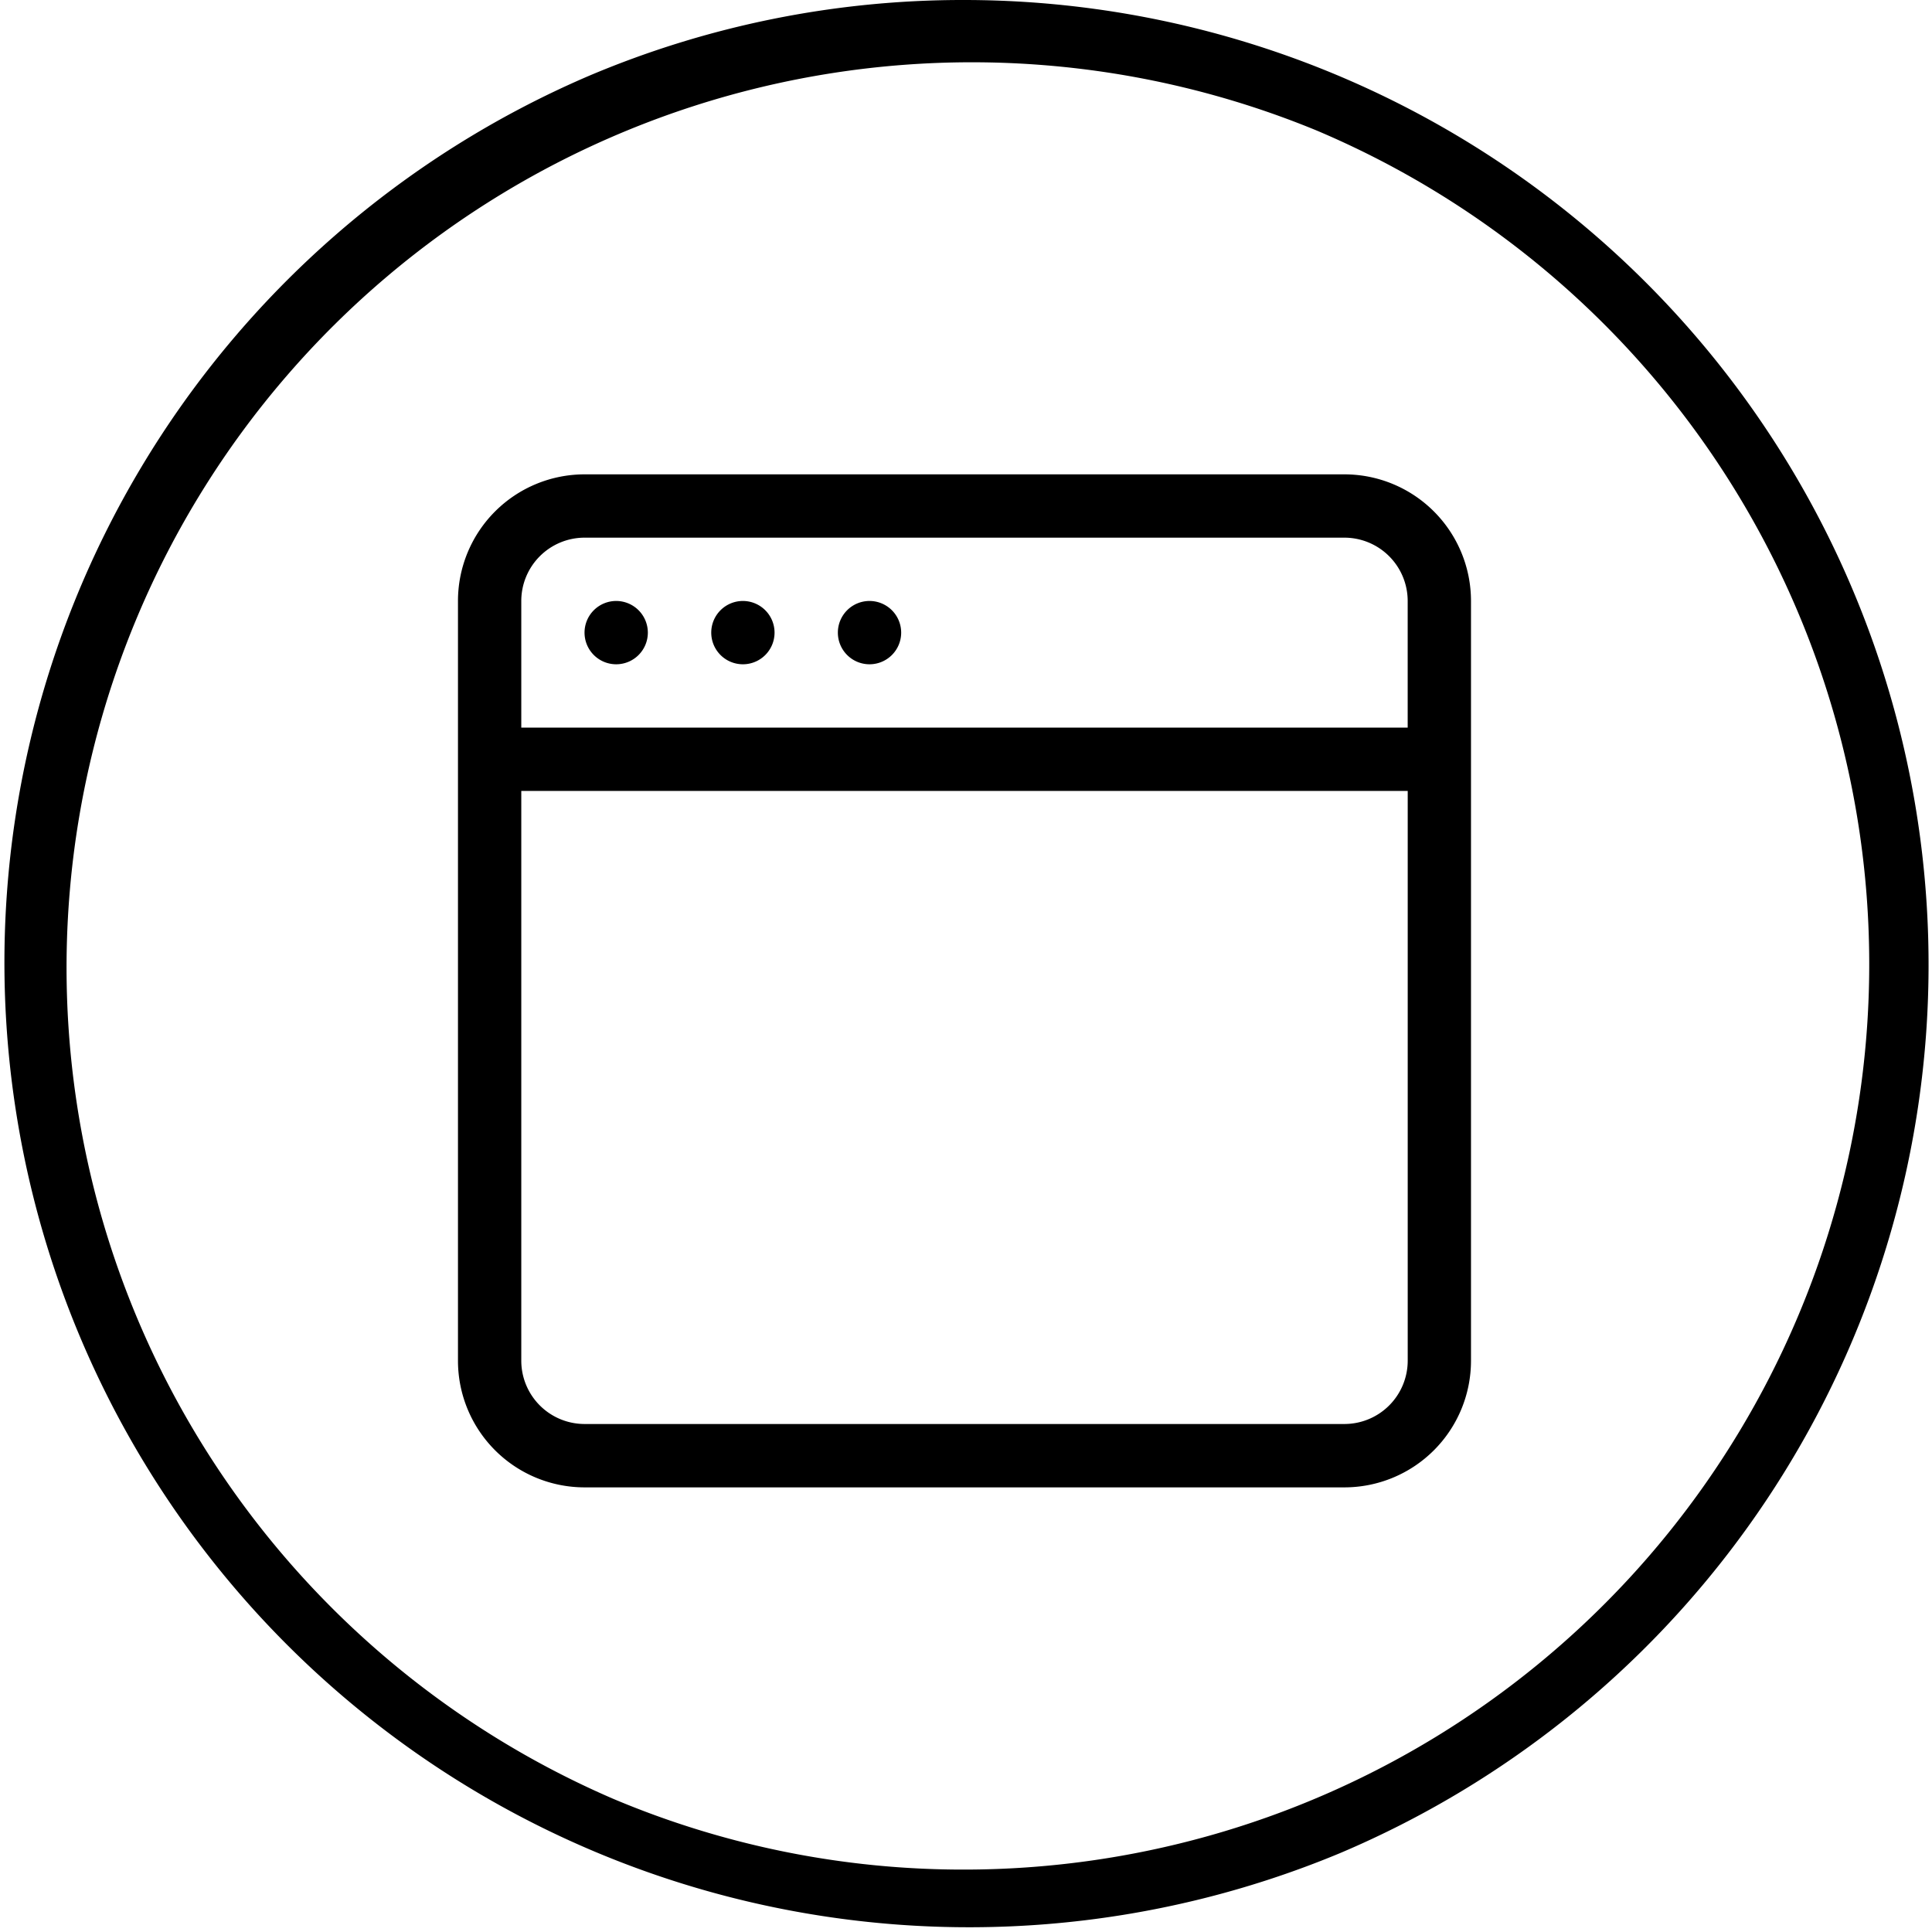
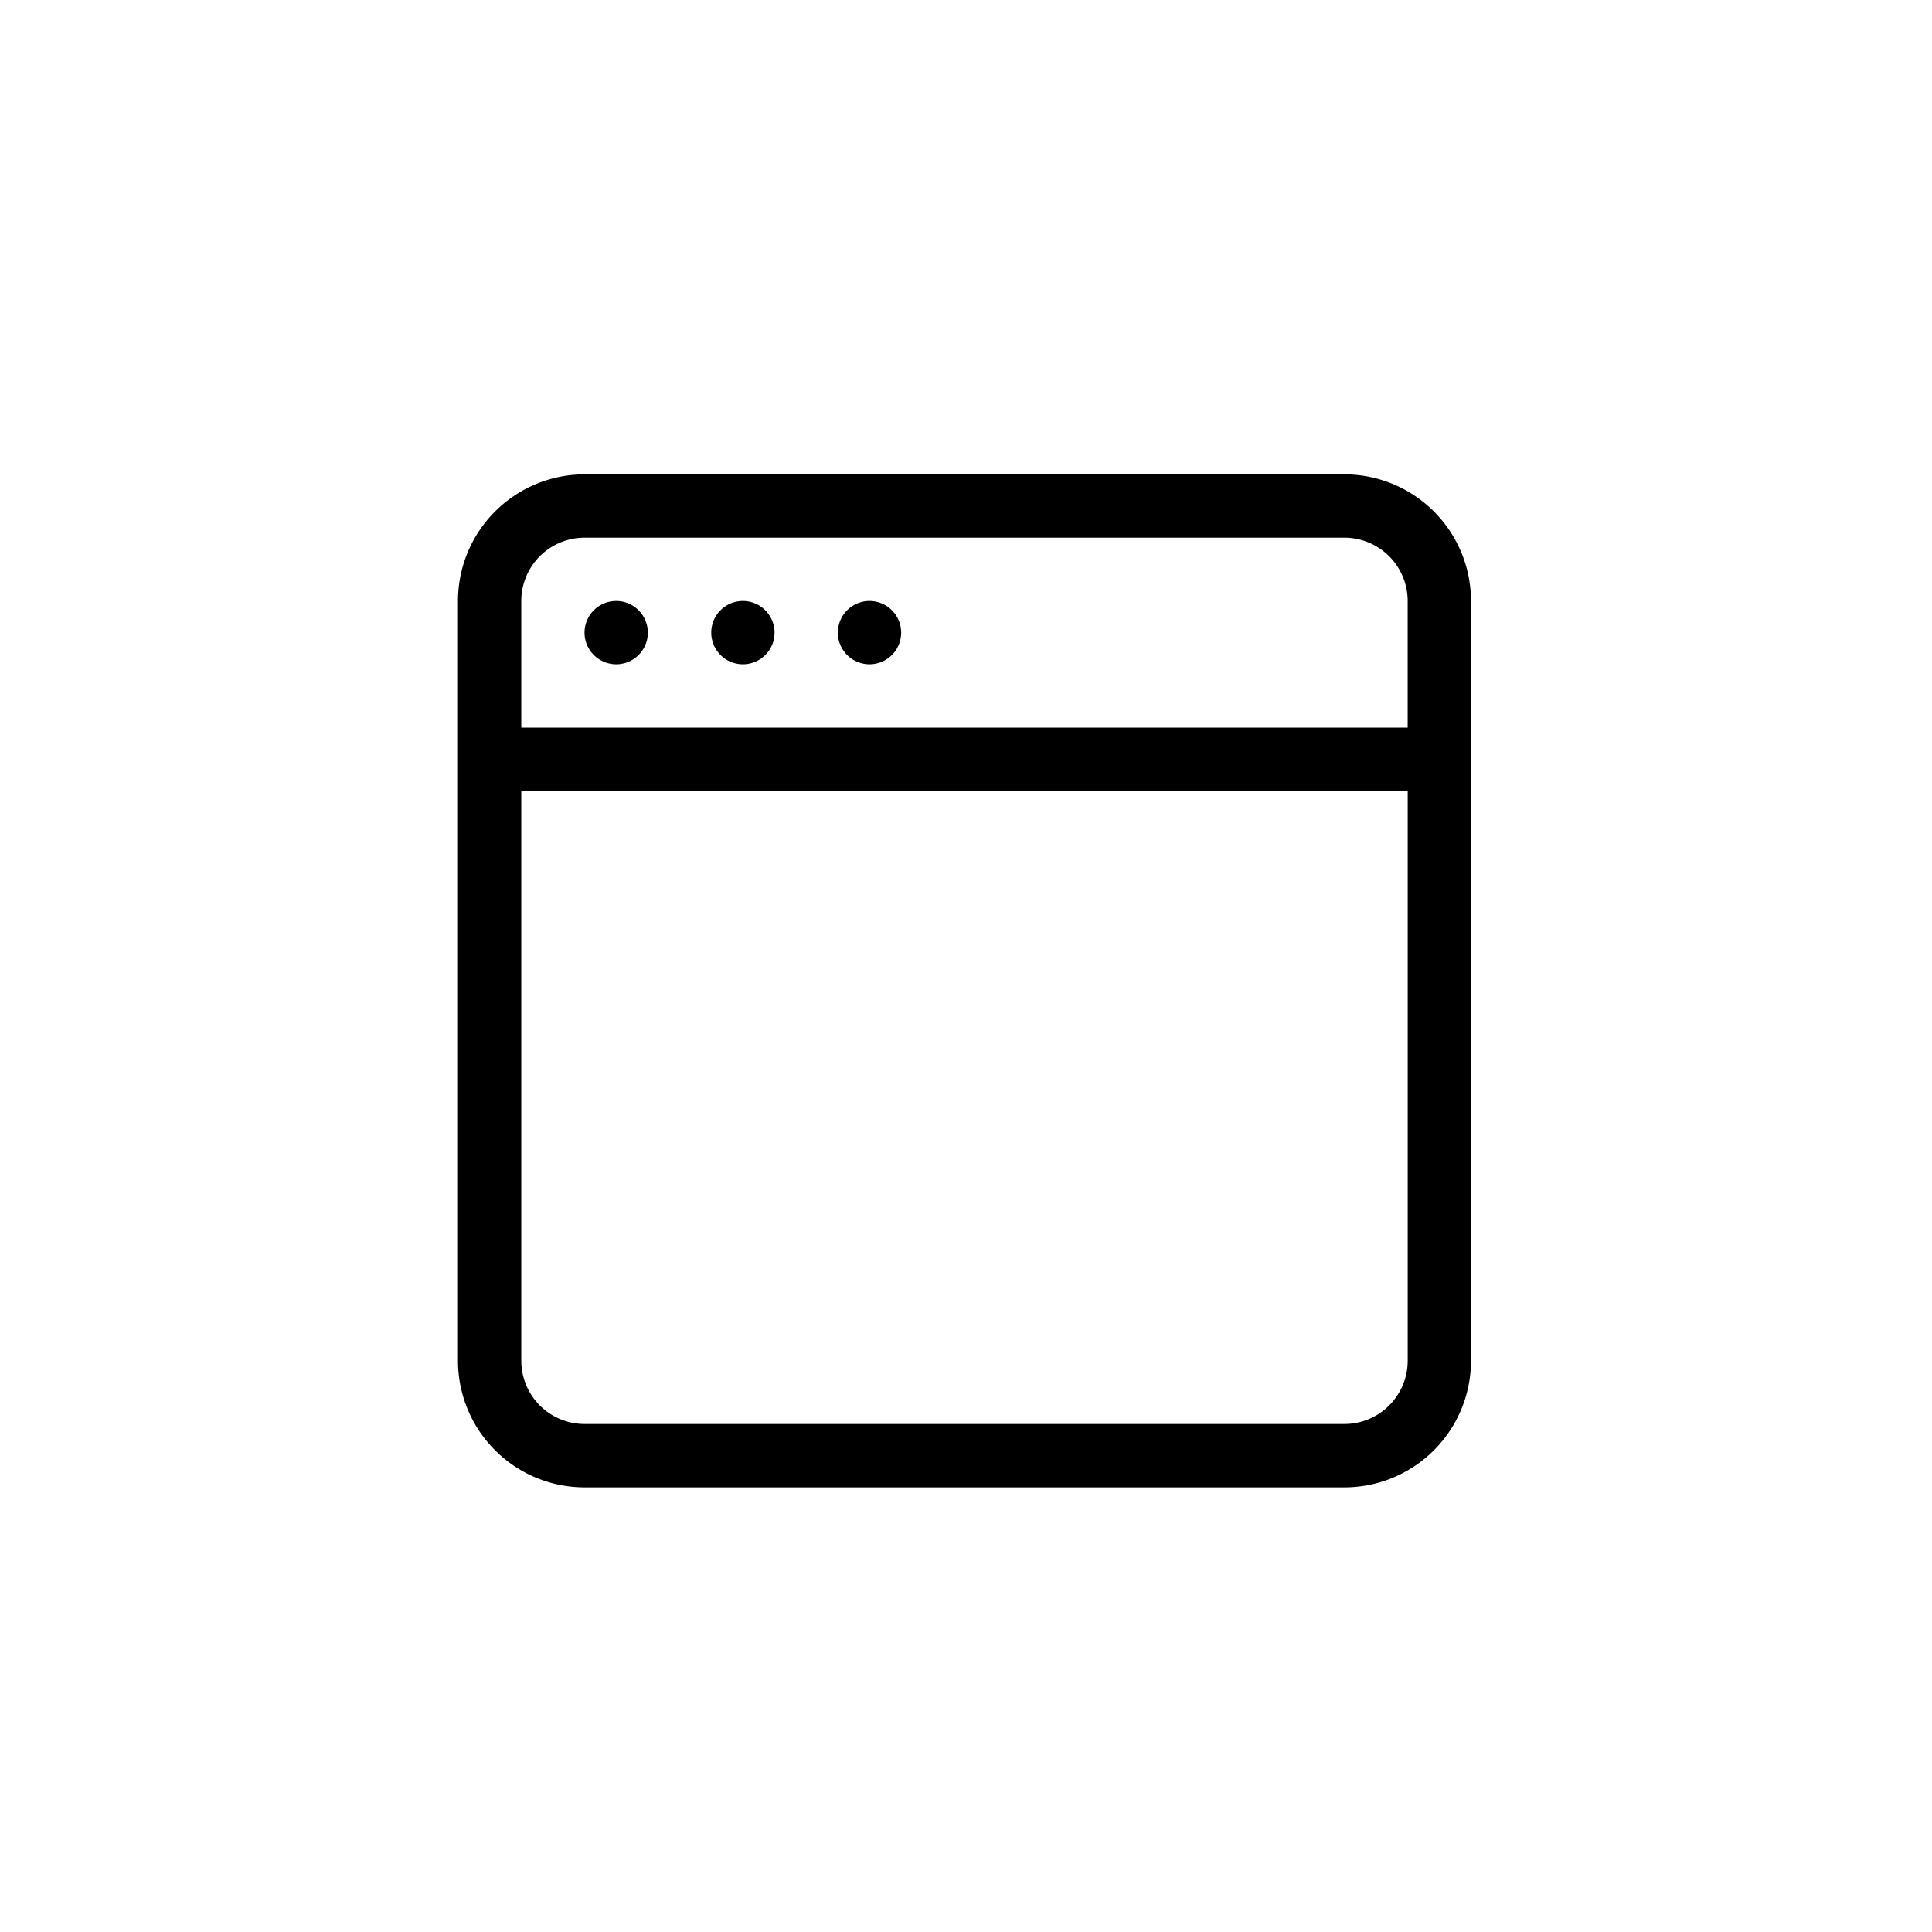
<svg xmlns="http://www.w3.org/2000/svg" width="65" height="65" viewBox="0 0 65 65">
  <defs>
    <clipPath id="clip-calendar-circle">
      <rect width="65" height="65" />
    </clipPath>
  </defs>
  <g id="calendar-circle" clip-path="url(#clip-calendar-circle)">
    <g id="Grupo_5136" data-name="Grupo 5136" transform="translate(379 15232)">
-       <path id="Trazado_6510" data-name="Trazado 6510" d="M34.449,2A32.458,32.458,0,0,1,47.08,64.348,32.458,32.458,0,0,1,21.818,4.55,32.247,32.247,0,0,1,34.449,2Zm0,62.9A30.458,30.458,0,0,0,46.3,6.392,30.458,30.458,0,0,0,22.6,62.506,30.258,30.258,0,0,0,34.449,64.9Z" transform="translate(-381 -15234)" />
      <g id="Page-1" transform="translate(-363.592 -15216.041)">
        <g id="Icon-Set">
-           <path id="browser" d="M265.586,675.26a1.065,1.065,0,1,0,1.065,1.065,1.066,1.066,0,0,0-1.065-1.065Zm4.26,0a1.065,1.065,0,1,0,1.065,1.065,1.066,1.066,0,0,0-1.065-1.065Zm18.107,4.26H258.13v-4.26a2.131,2.131,0,0,1,2.13-2.13h25.562a2.131,2.131,0,0,1,2.13,2.13v4.26Zm0,21.3a2.131,2.131,0,0,1-2.13,2.13H260.26a2.131,2.131,0,0,1-2.13-2.13V681.651h29.823v19.172ZM285.823,671H260.26a4.261,4.261,0,0,0-4.26,4.26v25.562a4.261,4.261,0,0,0,4.26,4.26h25.562a4.261,4.261,0,0,0,4.26-4.26V675.26a4.261,4.261,0,0,0-4.26-4.26Zm-24.5,4.26a1.065,1.065,0,1,0,1.065,1.065,1.066,1.066,0,0,0-1.065-1.065Z" transform="translate(-256 -671)" fill-rule="evenodd" />
+           <path id="browser" d="M265.586,675.26a1.065,1.065,0,1,0,1.065,1.065,1.066,1.066,0,0,0-1.065-1.065Zm4.26,0a1.065,1.065,0,1,0,1.065,1.065,1.066,1.066,0,0,0-1.065-1.065m18.107,4.26H258.13v-4.26a2.131,2.131,0,0,1,2.13-2.13h25.562a2.131,2.131,0,0,1,2.13,2.13v4.26Zm0,21.3a2.131,2.131,0,0,1-2.13,2.13H260.26a2.131,2.131,0,0,1-2.13-2.13V681.651h29.823v19.172ZM285.823,671H260.26a4.261,4.261,0,0,0-4.26,4.26v25.562a4.261,4.261,0,0,0,4.26,4.26h25.562a4.261,4.261,0,0,0,4.26-4.26V675.26a4.261,4.261,0,0,0-4.26-4.26Zm-24.5,4.26a1.065,1.065,0,1,0,1.065,1.065,1.066,1.066,0,0,0-1.065-1.065Z" transform="translate(-256 -671)" fill-rule="evenodd" />
        </g>
      </g>
    </g>
  </g>
</svg>